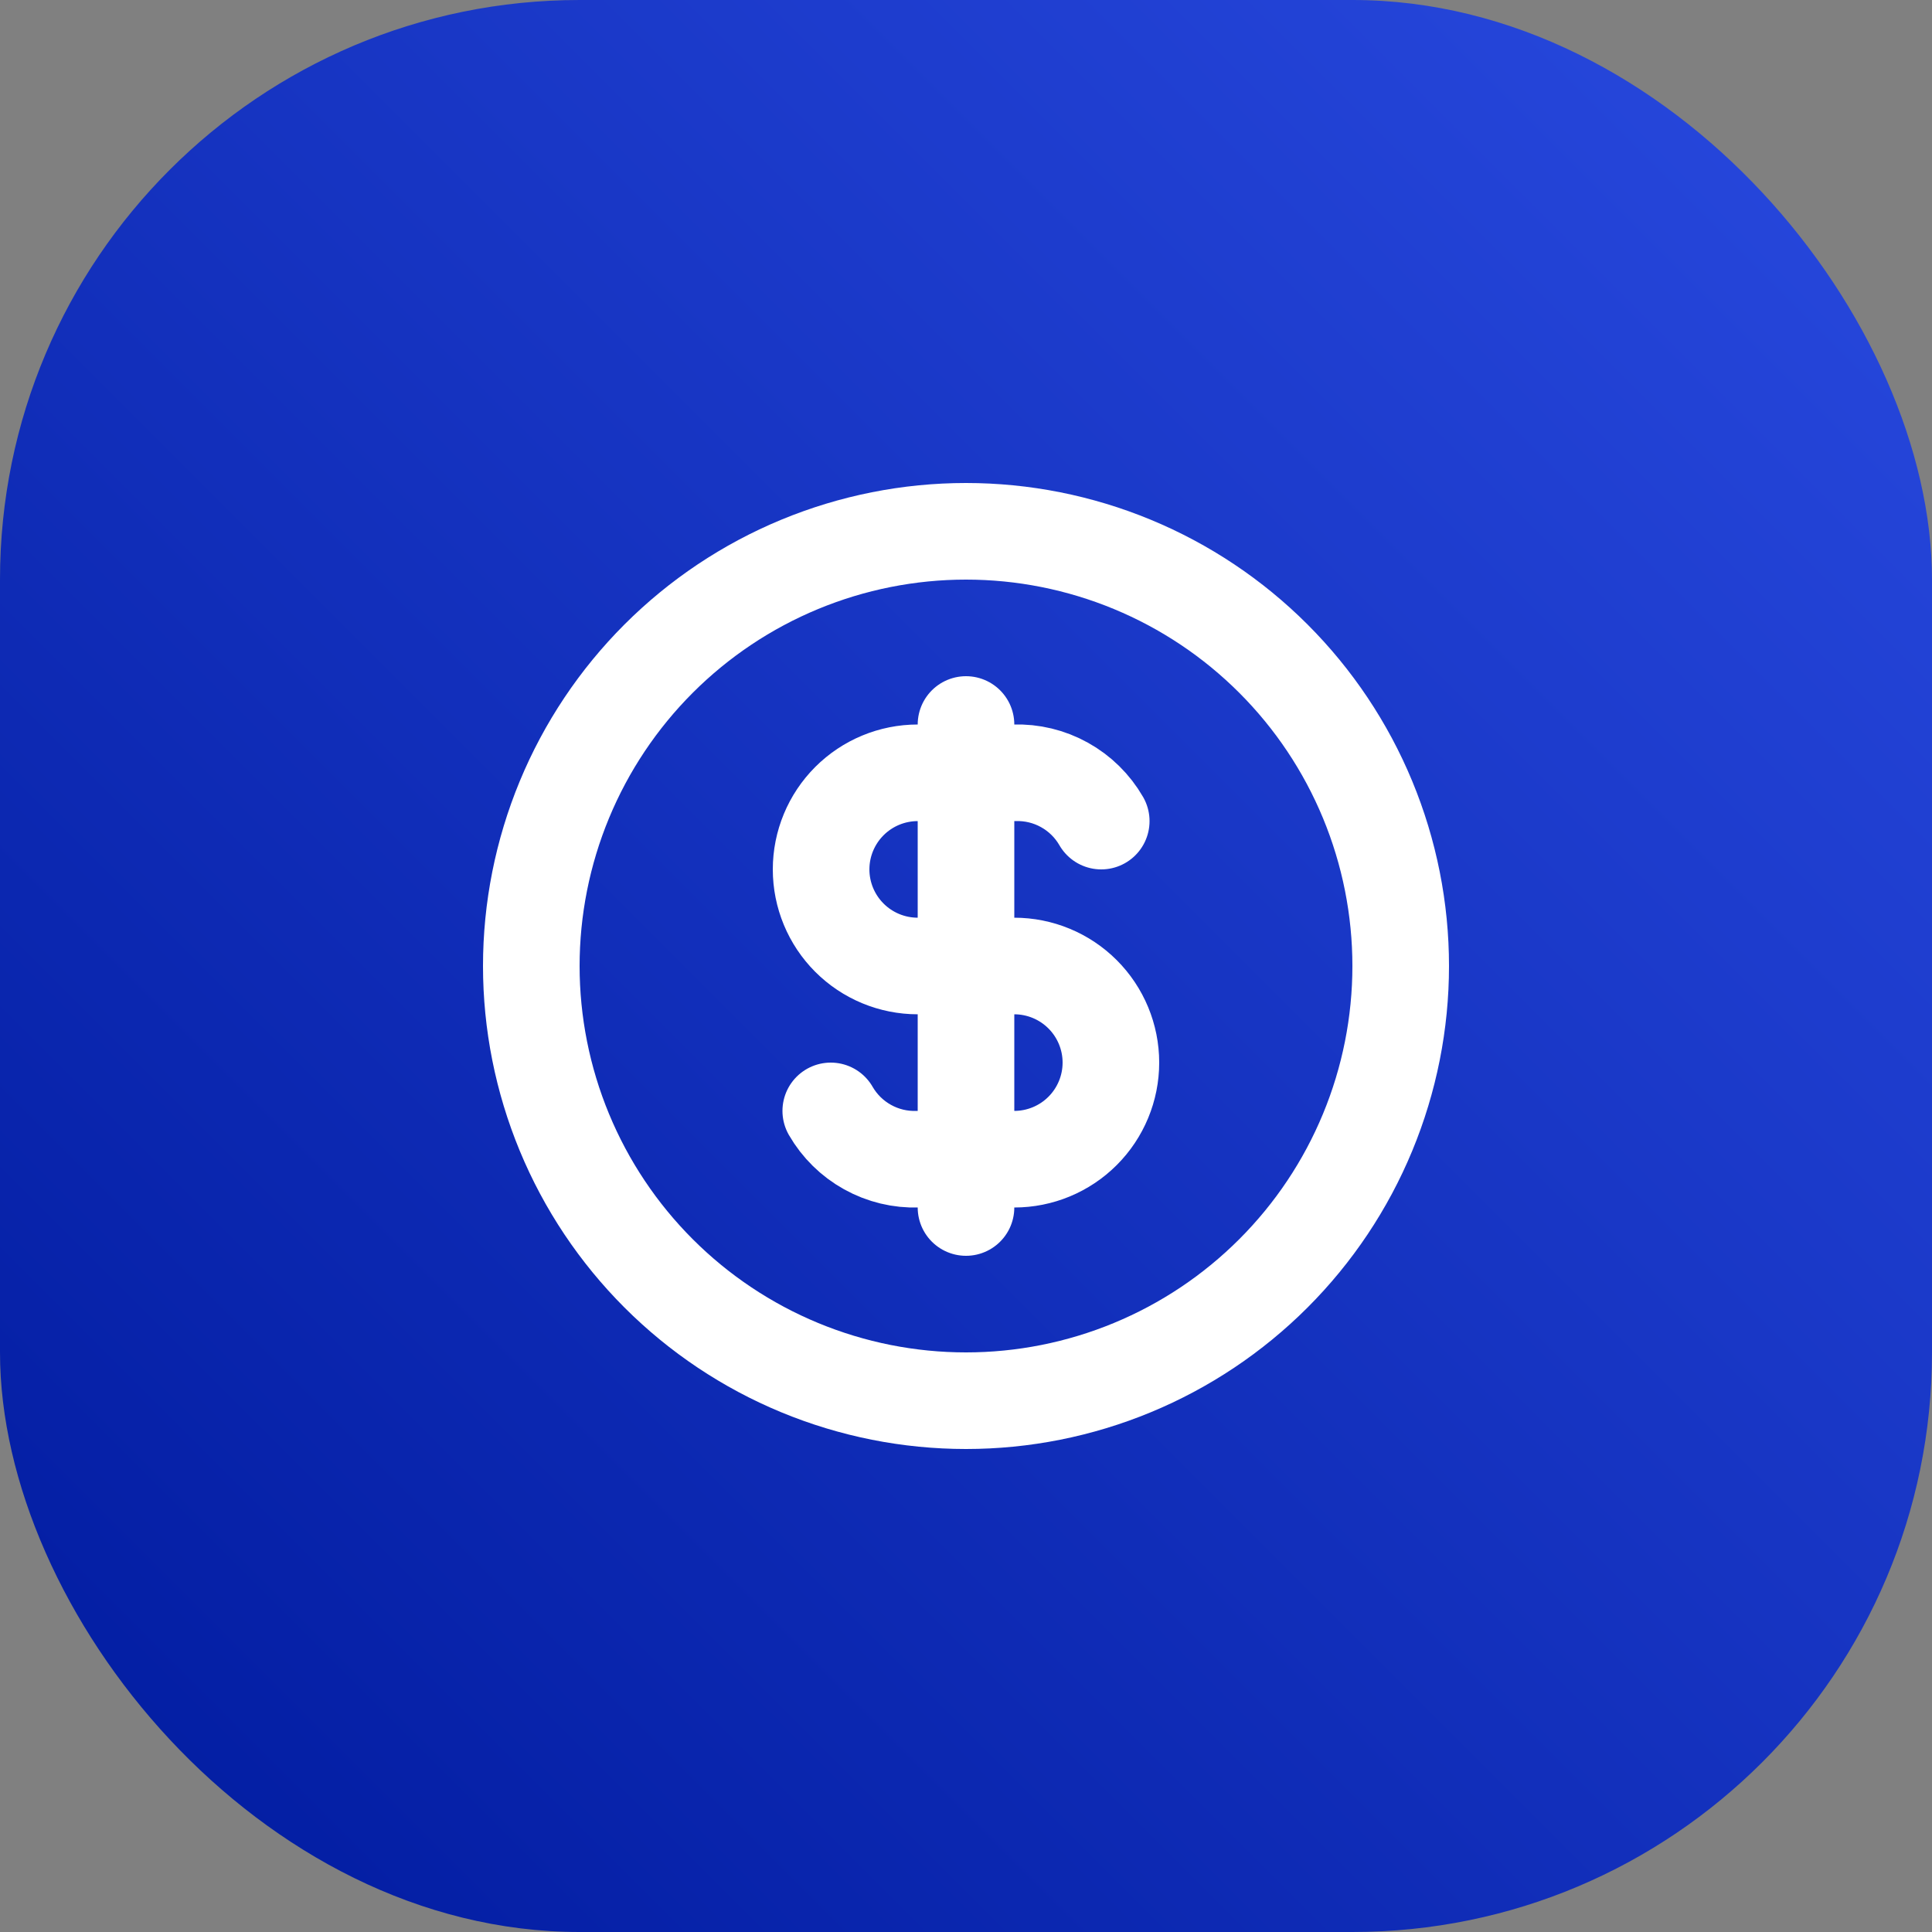
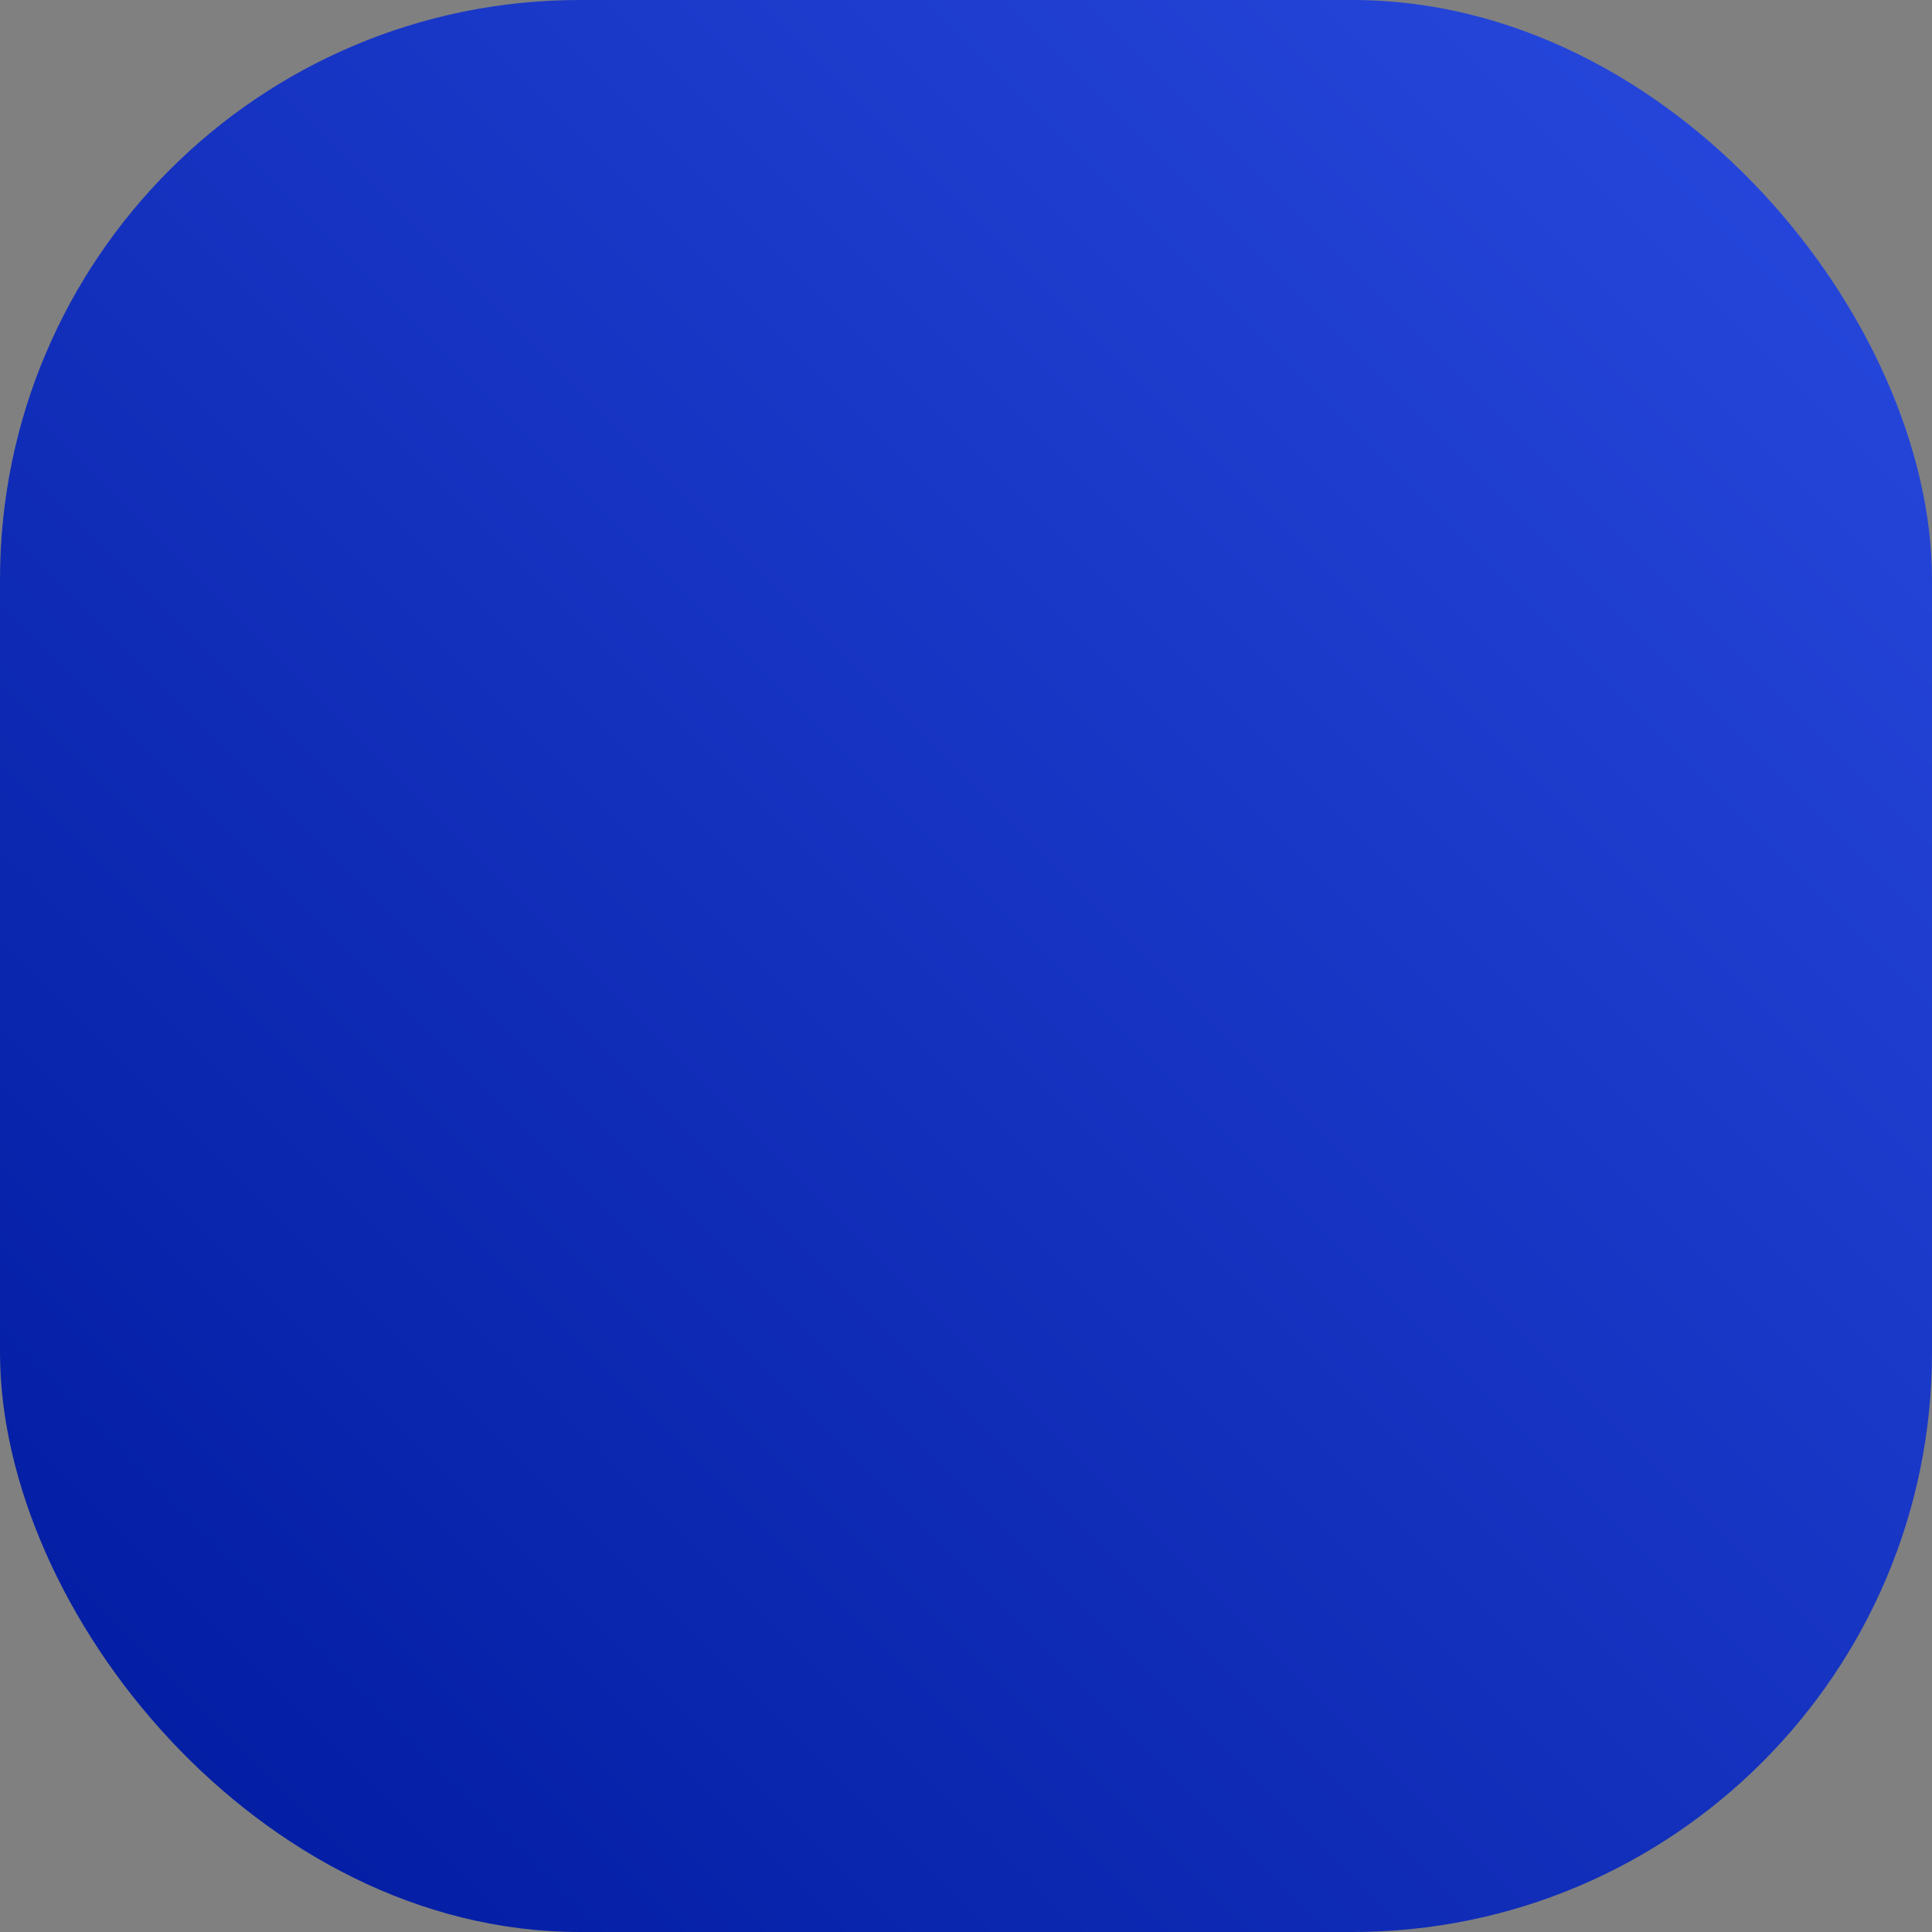
<svg xmlns="http://www.w3.org/2000/svg" width="40" height="40" viewBox="0 0 40 40" fill="none">
  <rect x="0" y="0" width="40" height="40" fill="#808080" stroke="none" />
  <rect width="40" height="40" rx="12" fill="url(#paint0_linear_2025_261)" />
-   <path d="M22.8 17C22.619 16.686 22.356 16.427 22.039 16.251C21.721 16.074 21.363 15.988 21 16H19C18.47 16 17.961 16.211 17.586 16.586C17.211 16.961 17 17.47 17 18C17 18.53 17.211 19.039 17.586 19.414C17.961 19.789 18.47 20 19 20H21C21.53 20 22.039 20.211 22.414 20.586C22.789 20.961 23 21.47 23 22C23 22.53 22.789 23.039 22.414 23.414C22.039 23.789 21.53 24 21 24H19C18.637 24.012 18.279 23.926 17.961 23.749C17.644 23.573 17.381 23.314 17.2 23M20 15V25M11 20C11 21.182 11.233 22.352 11.685 23.444C12.137 24.536 12.8 25.528 13.636 26.364C14.472 27.2 15.464 27.863 16.556 28.315C17.648 28.767 18.818 29 20 29C21.182 29 22.352 28.767 23.444 28.315C24.536 27.863 25.528 27.2 26.364 26.364C27.2 25.528 27.863 24.536 28.315 23.444C28.767 22.352 29 21.182 29 20C29 18.818 28.767 17.648 28.315 16.556C27.863 15.464 27.2 14.472 26.364 13.636C25.528 12.8 24.536 12.137 23.444 11.685C22.352 11.233 21.182 11 20 11C18.818 11 17.648 11.233 16.556 11.685C15.464 12.137 14.472 12.8 13.636 13.636C12.8 14.472 12.137 15.464 11.685 16.556C11.233 17.648 11 18.818 11 20Z" stroke="white" stroke-width="2" stroke-linecap="round" stroke-linejoin="round" />
  <defs>
    <linearGradient id="paint0_linear_2025_261" x1="-0.001" y1="40" x2="39.999" y2="-0" gradientUnits="userSpaceOnUse">
      <stop stop-color="#001A9E" />
      <stop offset="1" stop-color="#294AE0" />
    </linearGradient>
  </defs>
</svg>